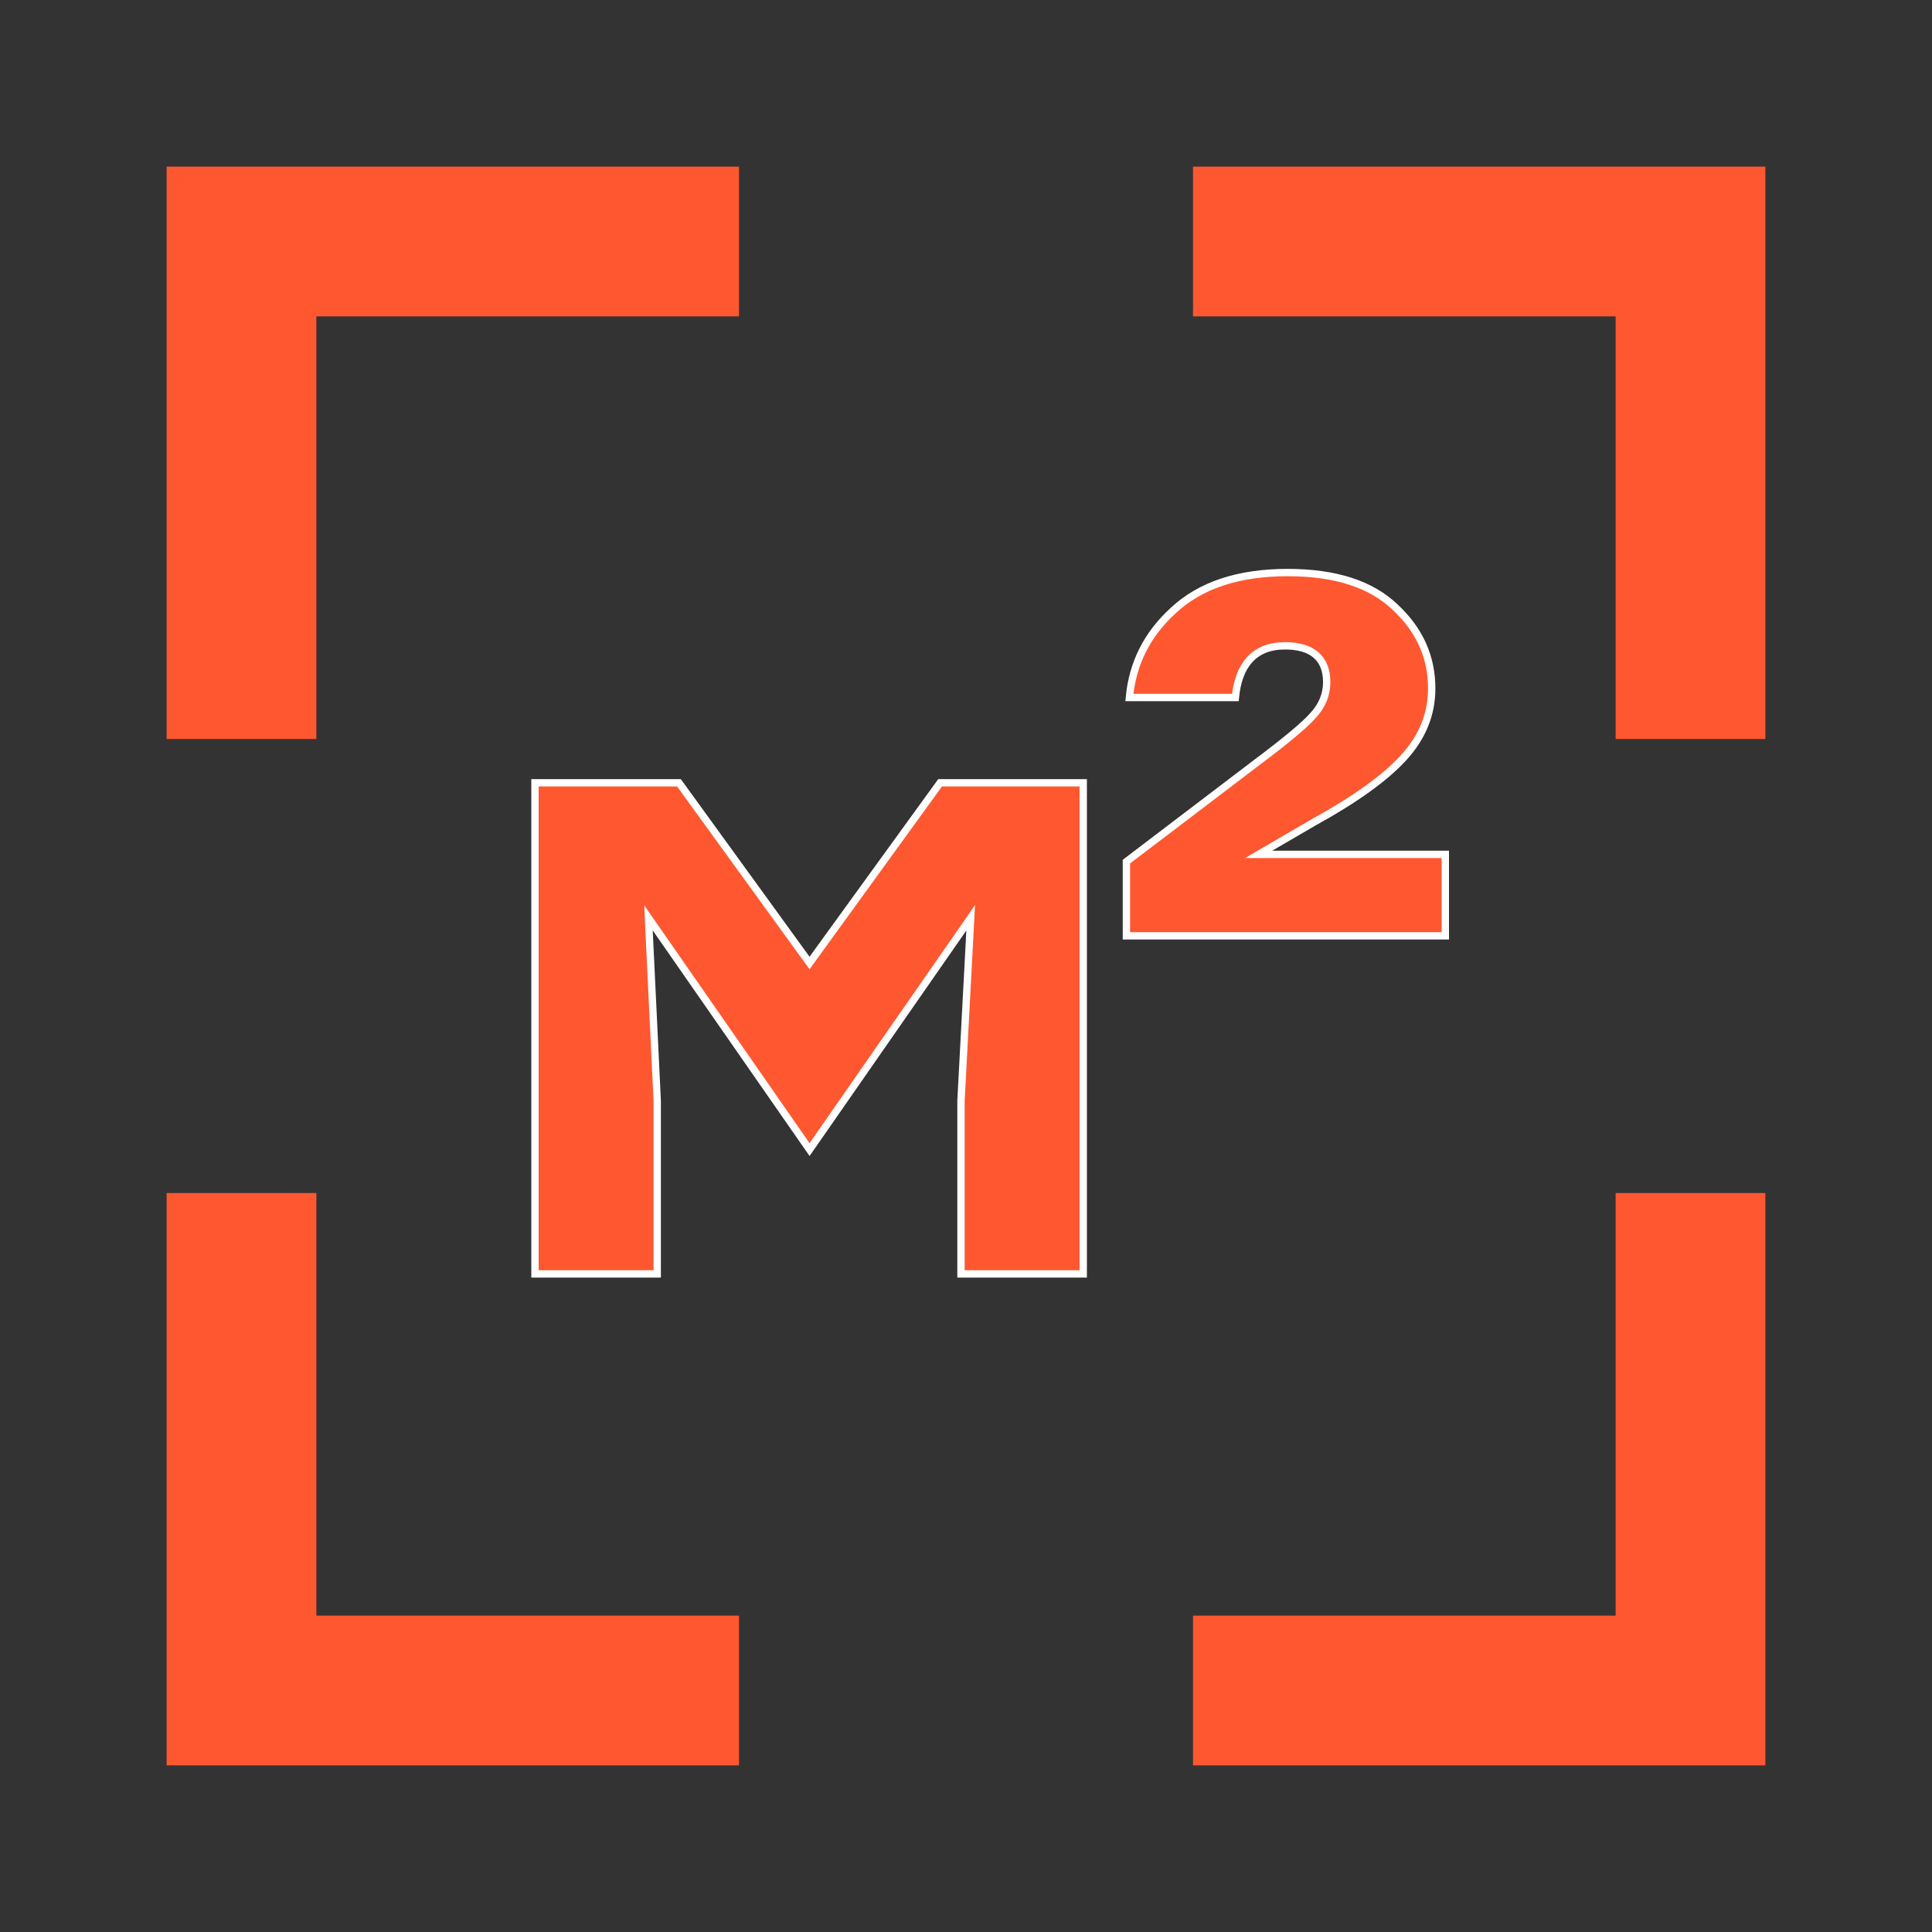
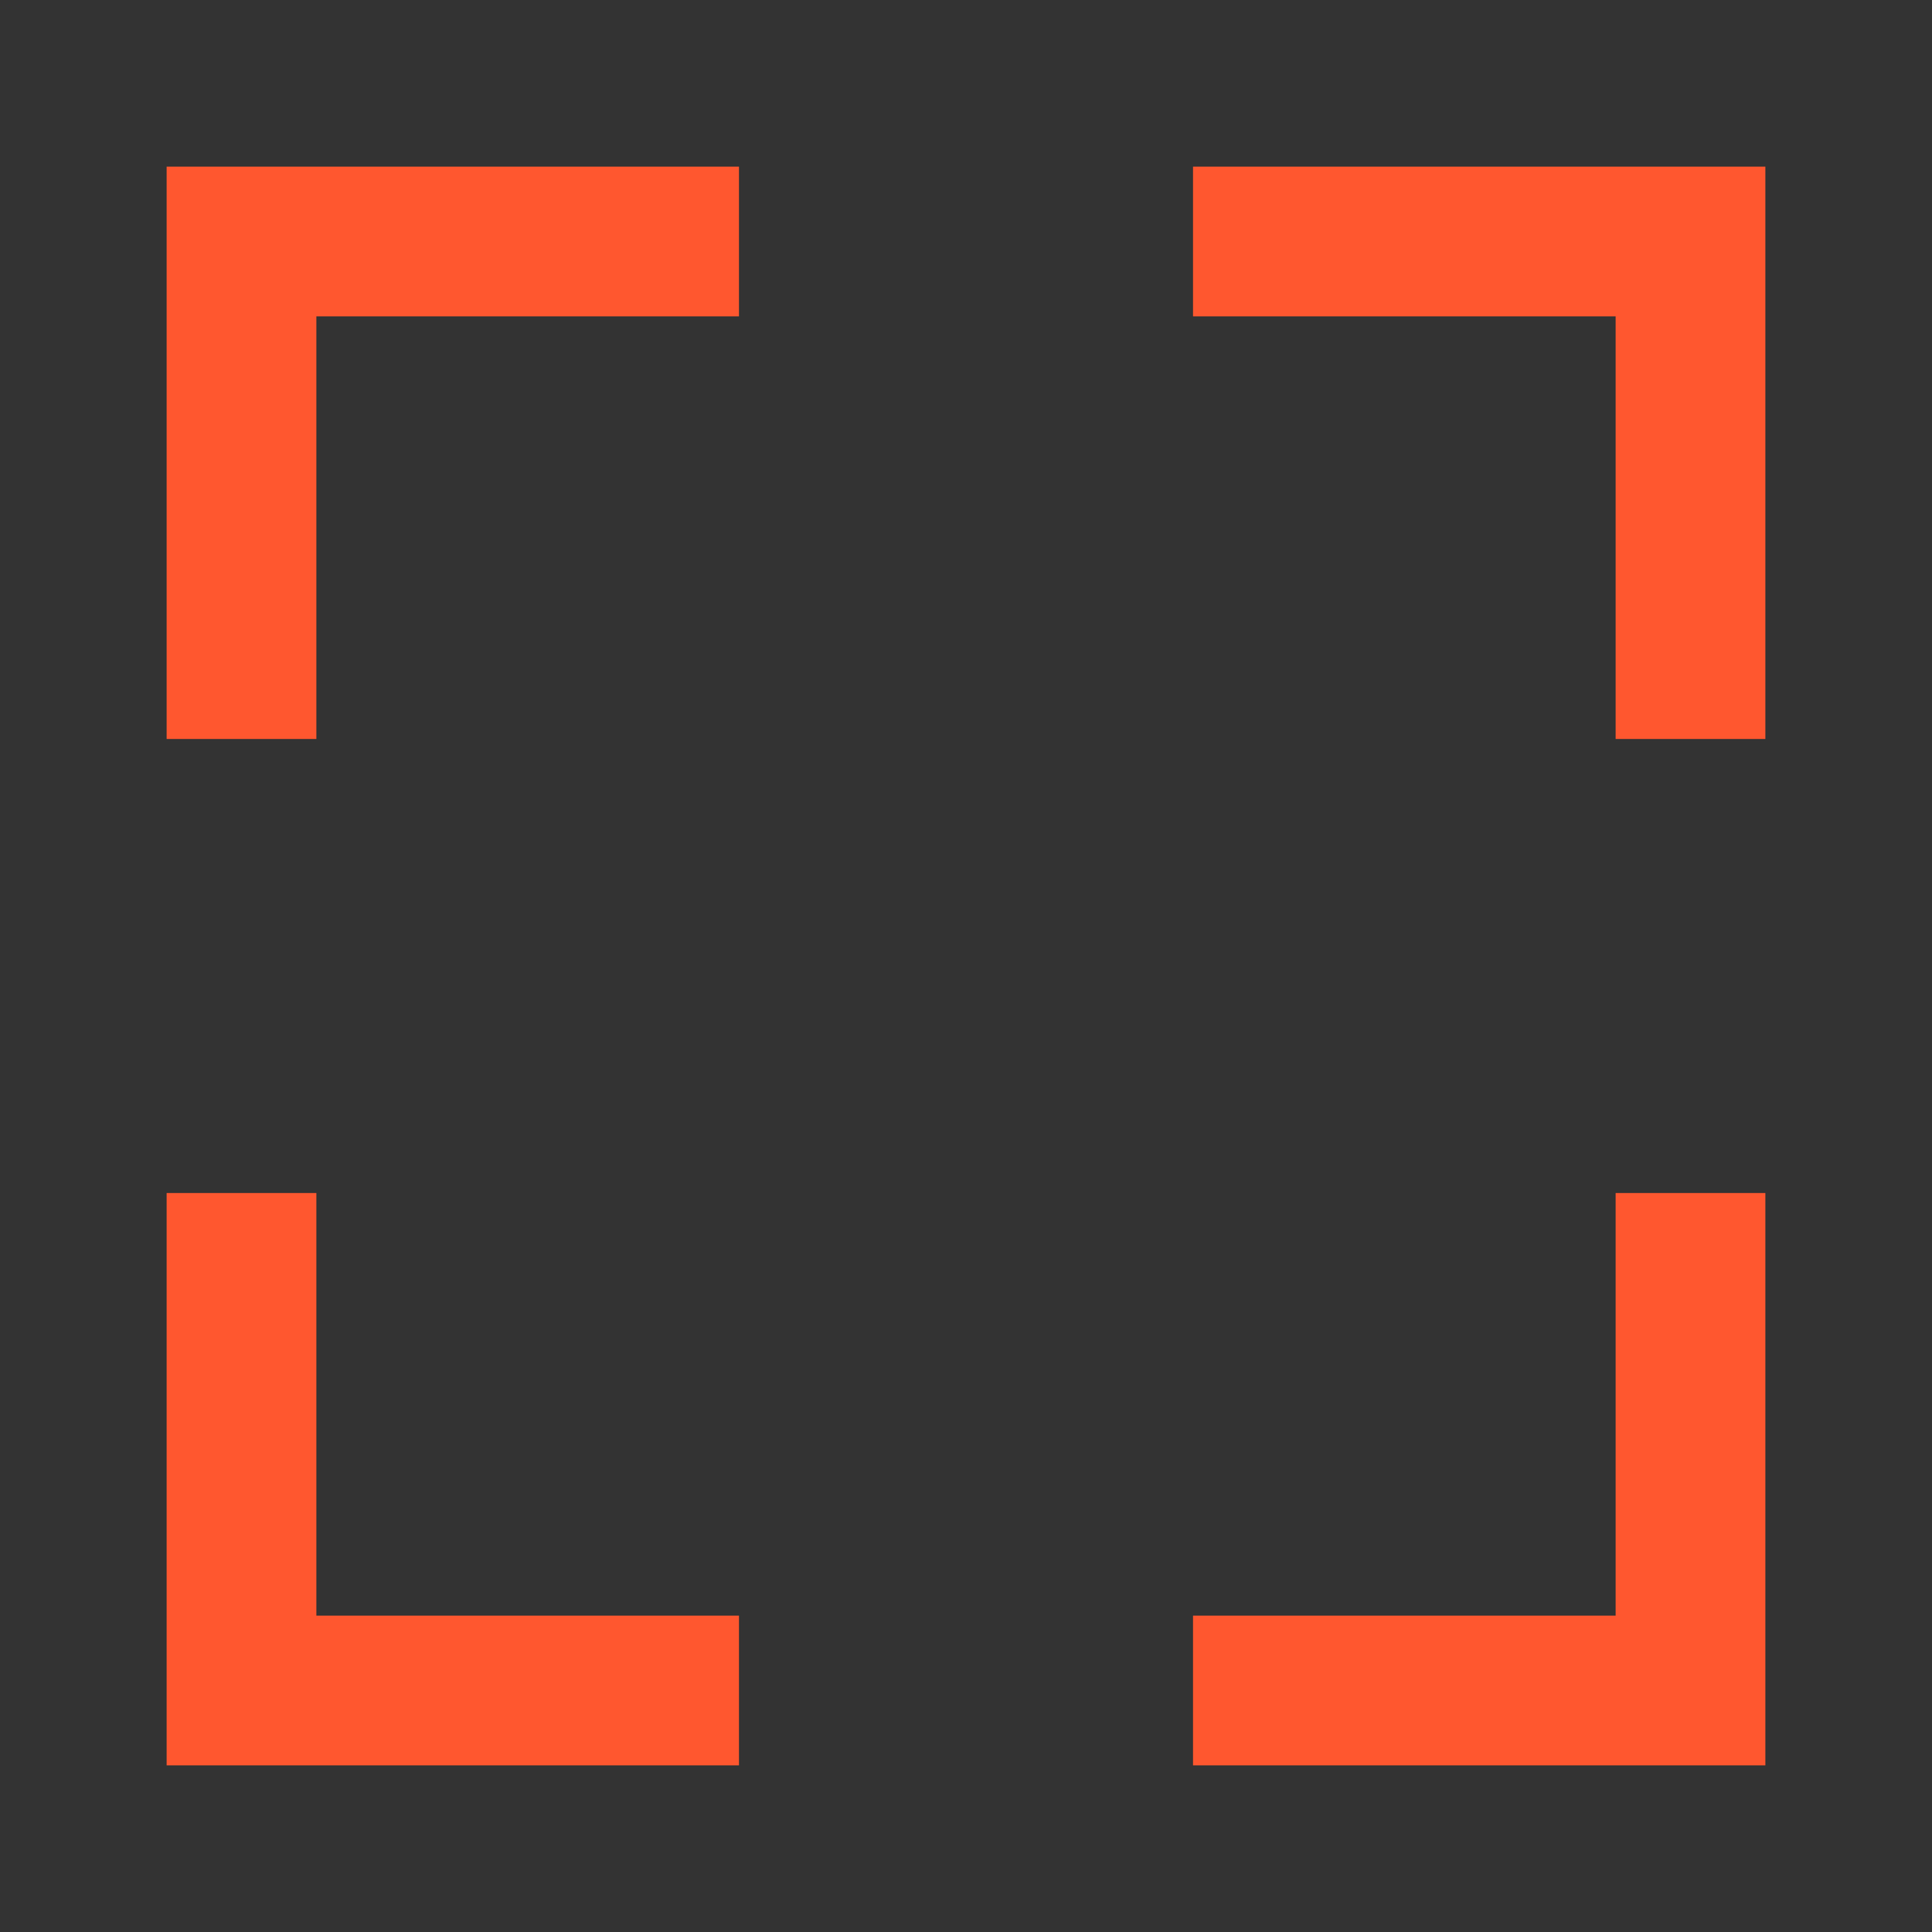
<svg xmlns="http://www.w3.org/2000/svg" width="40" height="40" viewBox="0 0 40 40" fill="none">
  <rect x="0" y="0" width="40" height="40" fill="#333333" stroke="none" />
  <path d="M3.75 3.6H3.6V3.75V15V15.15H3.75H6.25H6.4V15V6.4H15H15.15V6.25V3.75V3.6H15H3.75ZM24.85 6.25V6.4H25H33.6V15V15.15H33.75H36.25H36.4V15V3.75V3.6H36.25H25H24.85V3.75V6.25ZM15 33.6H6.4V25V24.85H6.25H3.75H3.6V25V36.25V36.4H3.75H15H15.15V36.25V33.75V33.6H15ZM33.75 24.85H33.6V25V33.6H25H24.85V33.75V36.25V36.4H25H36.25H36.4V36.25V25V24.85H36.25H33.75Z" fill="#FF572F" stroke="#FF572F" stroke-width="0.3" />
-   <path d="M19.945 19.221L16.761 23.801L13.577 19.221L13.426 19.003L13.438 19.268L13.607 22.794V26.375H11.076V16.207H14.057L16.699 19.853L16.761 19.938L16.822 19.853L19.464 16.207H22.427V26.375H19.896V22.794L20.083 19.268L20.097 19.001L19.945 19.221ZM26.302 17.547L26.059 17.689H26.341H29.924V19.376H23.321V17.839L26.03 15.779C26.03 15.779 26.03 15.779 26.03 15.779C26.628 15.33 27.016 15.007 27.186 14.812C27.372 14.612 27.468 14.381 27.468 14.123C27.468 13.883 27.397 13.69 27.244 13.559C27.093 13.429 26.875 13.371 26.604 13.371C26.293 13.371 26.044 13.466 25.867 13.664C25.703 13.847 25.609 14.109 25.577 14.441H23.383C23.448 13.733 23.75 13.134 24.291 12.64L24.291 12.64C24.849 12.119 25.635 11.854 26.66 11.854C27.649 11.854 28.384 12.095 28.878 12.564L28.879 12.565C29.39 13.039 29.642 13.601 29.642 14.254C29.642 14.784 29.45 15.26 29.062 15.685L29.062 15.685C28.682 16.102 28.065 16.547 27.205 17.021L27.205 17.021L27.203 17.022L26.302 17.547Z" fill="#FF572F" stroke="white" stroke-width="0.152" />
</svg>